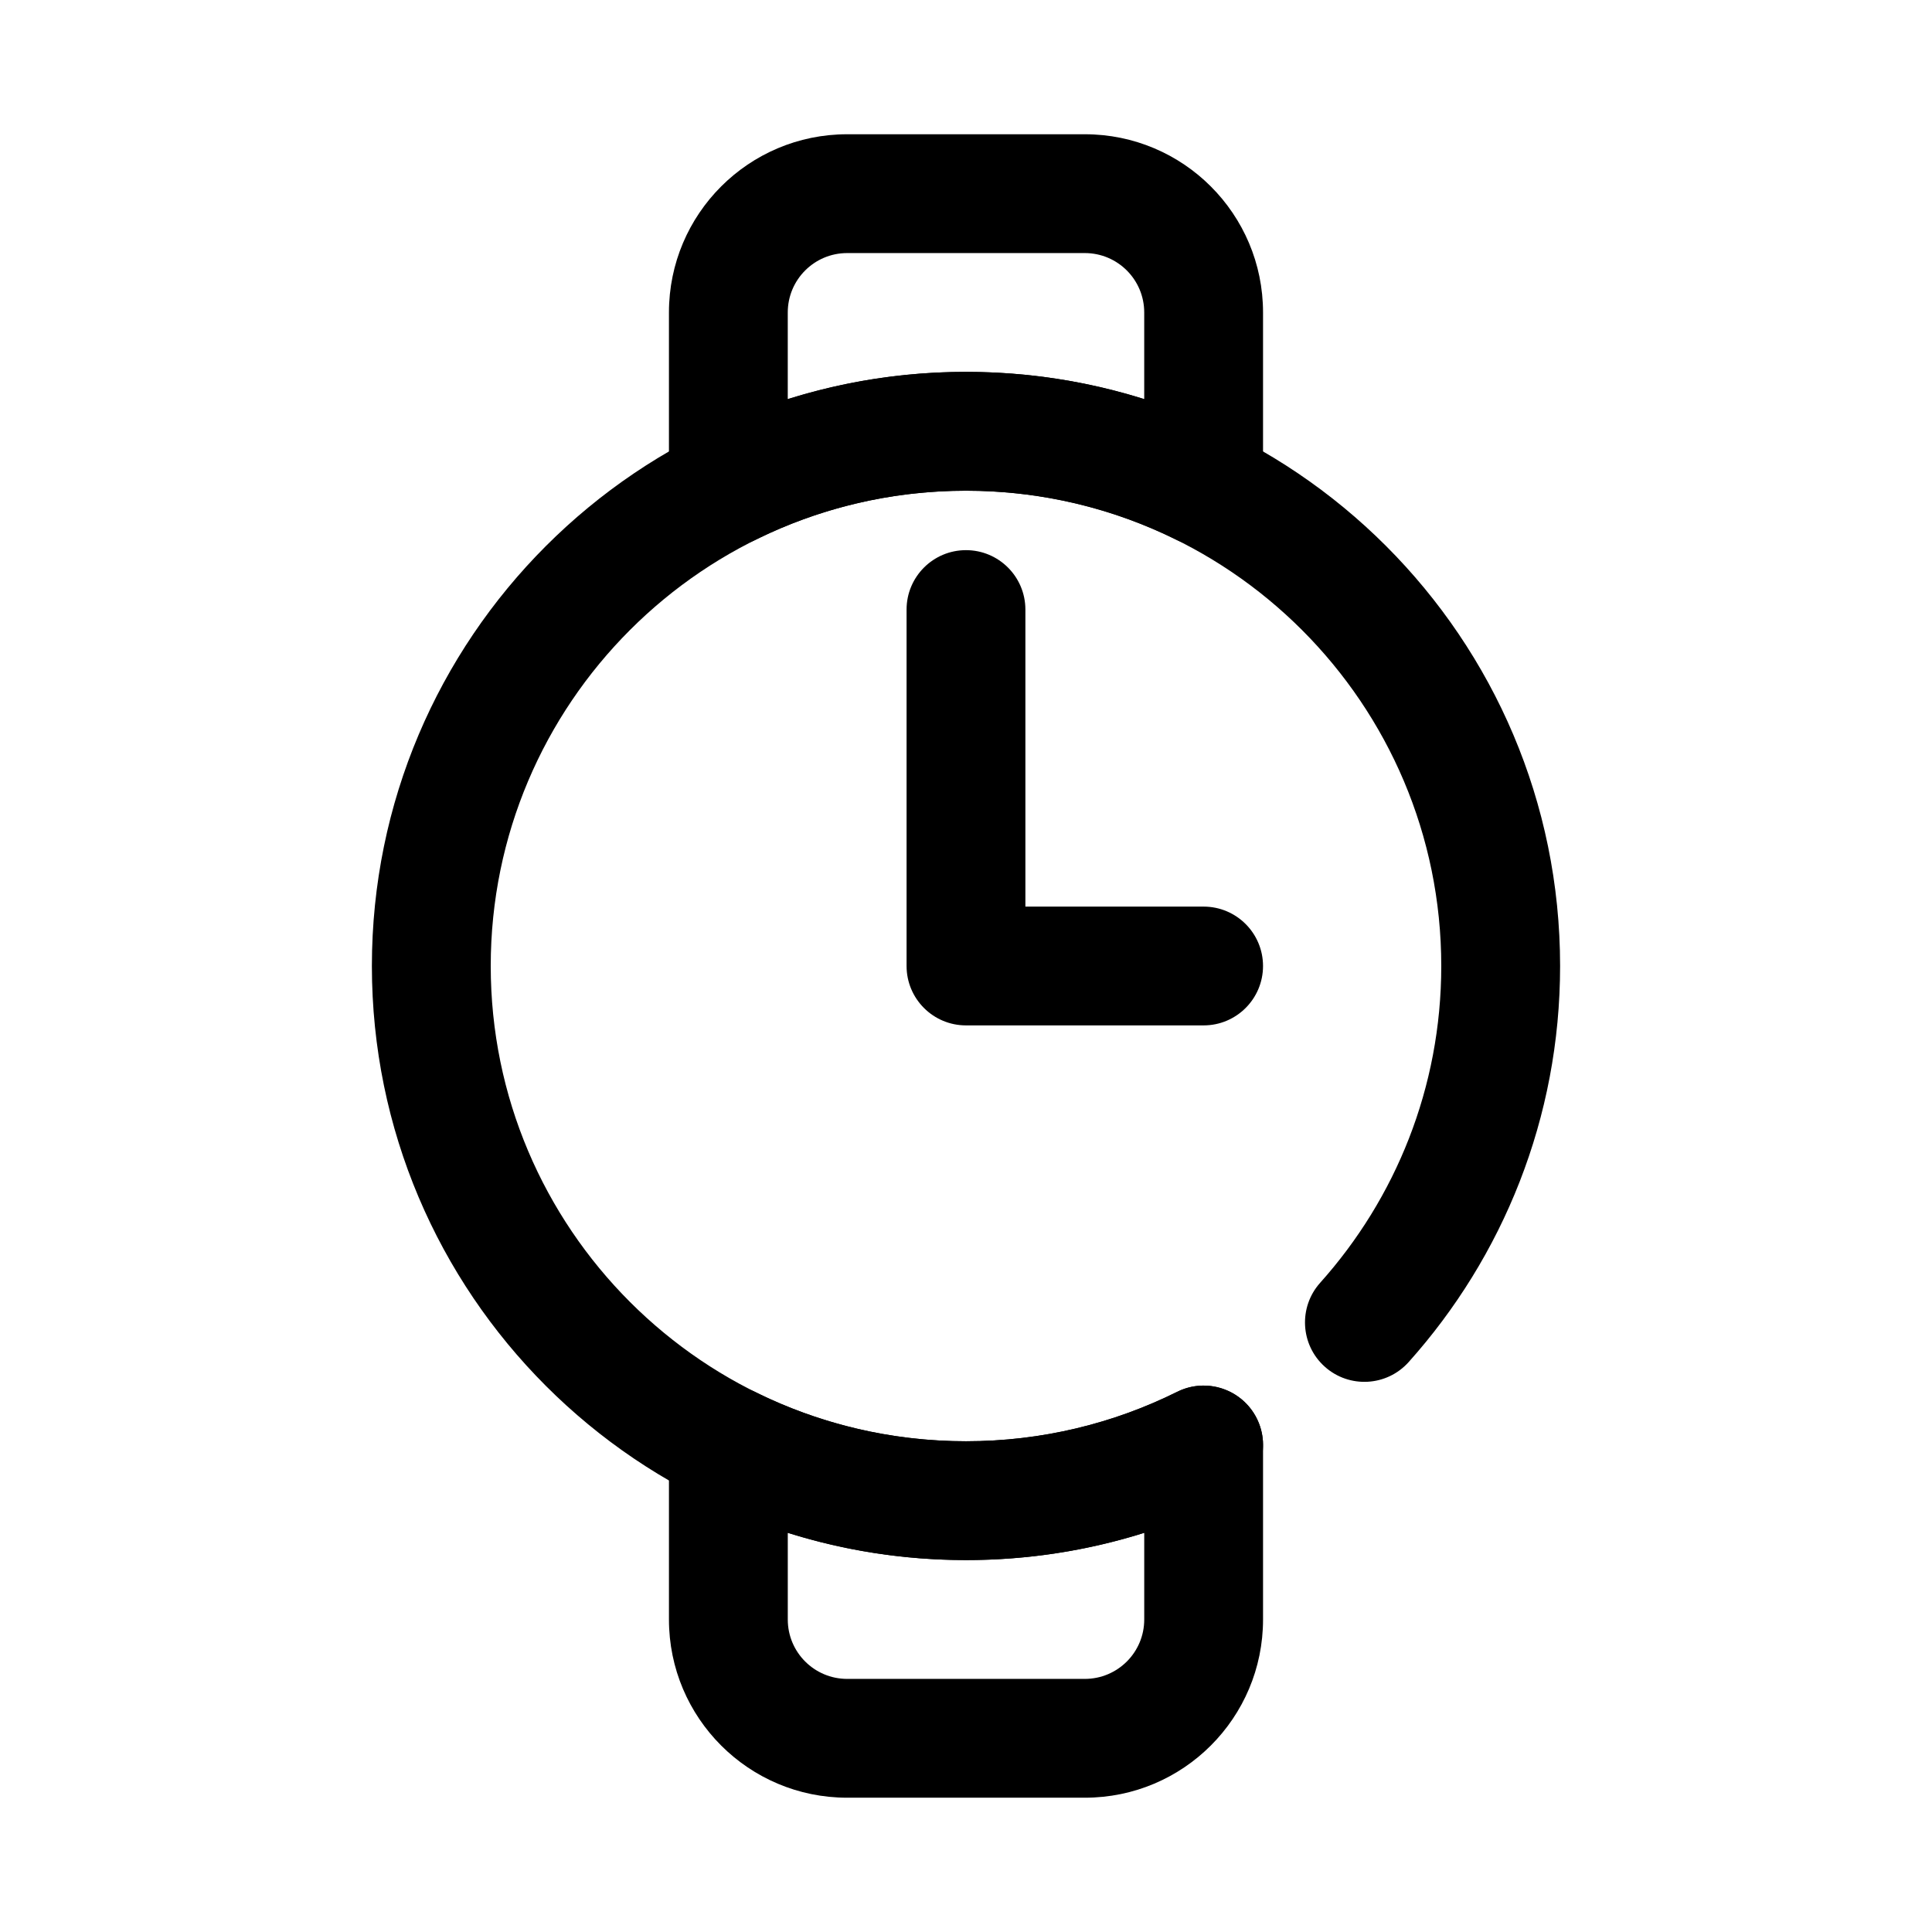
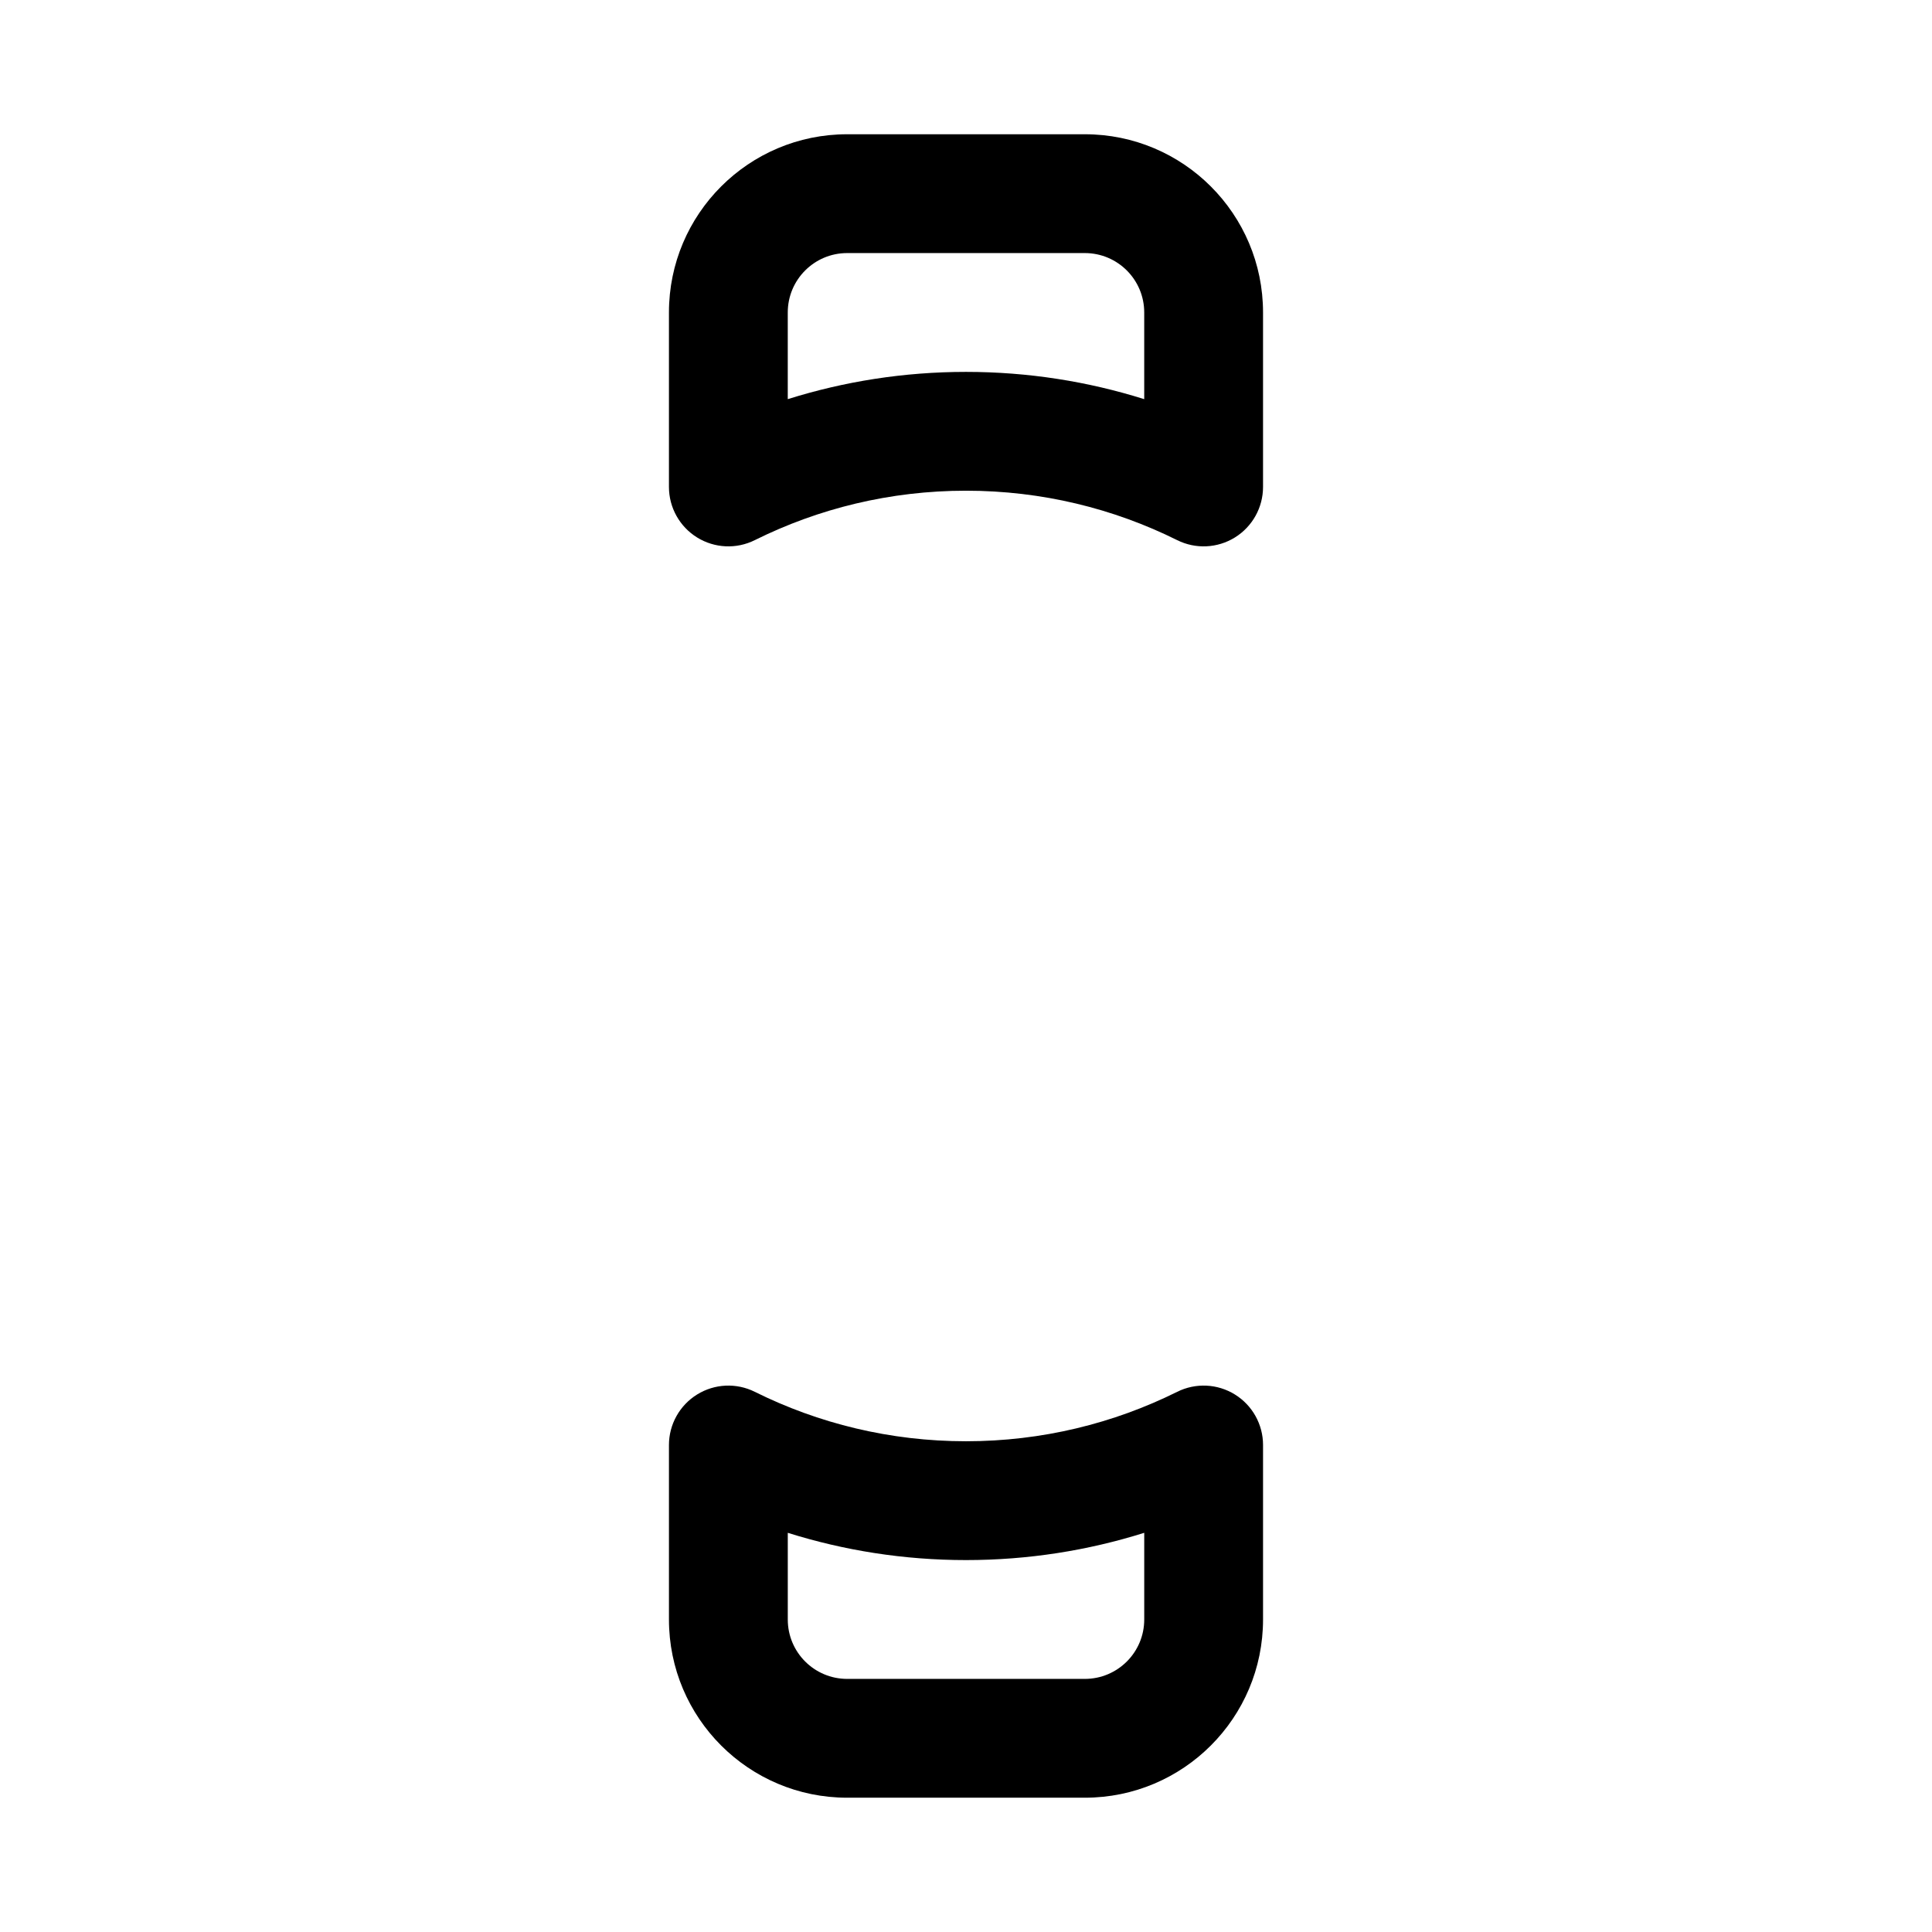
<svg xmlns="http://www.w3.org/2000/svg" fill="#000000" width="800px" height="800px" version="1.1" viewBox="144 144 512 512">
  <g fill-rule="evenodd">
-     <path d="m415.74 384.26h47.23c8.691 0 15.746 7.051 15.746 15.742 0 8.688-7.055 15.738-15.746 15.738h-62.973c-8.691 0-15.746-7.051-15.746-15.738v-94.465c0-8.691 7.055-15.742 15.746-15.742 8.688 0 15.742 7.051 15.742 15.742z" />
-     <path d="m455.96 512.85c-16.863 8.387-35.867 13.098-55.961 13.098-69.512 0-125.95-56.441-125.95-125.95 0-69.512 56.441-125.95 125.95-125.95 69.508 0 125.95 56.441 125.95 125.95 0 32.242-12.141 61.672-32.102 83.961-5.793 6.477-5.246 16.438 1.23 22.23 6.473 5.801 16.434 5.25 22.227-1.223 24.957-27.871 40.137-64.656 40.137-104.97 0-86.898-70.547-157.45-157.44-157.45-86.898 0-157.45 70.547-157.45 157.45 0 86.895 70.547 157.44 157.45 157.44 25.133 0 48.902-5.906 69.988-16.402 7.773-3.871 10.953-13.328 7.086-21.102-3.871-7.785-13.328-10.957-21.113-7.086z" />
    <path d="m478.72 526.94c0-5.445-2.816-10.508-7.453-13.383-4.637-2.871-10.426-3.141-15.305-0.707-16.863 8.383-35.863 13.098-55.961 13.098s-39.102-4.715-55.965-13.098c-4.879-2.434-10.664-2.164-15.301 0.707-4.637 2.875-7.457 7.938-7.457 13.383v46.242c0 26.086 21.145 47.23 47.234 47.23h62.977c26.086 0 47.23-21.145 47.23-47.23v-46.242zm-125.95 23.27v22.973c0 8.699 7.047 15.742 15.746 15.742h62.977c8.695 0 15.742-7.043 15.742-15.742v-22.973c-14.91 4.691-30.781 7.227-47.23 7.227-16.453 0-32.324-2.535-47.234-7.227z" />
    <path d="m455.96 287.14c4.879 2.434 10.668 2.164 15.305-0.707 4.637-2.875 7.453-7.938 7.453-13.383v-46.242c0-26.086-21.145-47.23-47.23-47.23h-62.977c-26.09 0-47.234 21.145-47.234 47.23v46.242c0 5.445 2.82 10.508 7.457 13.383 4.637 2.871 10.422 3.141 15.301 0.707 16.863-8.383 35.867-13.098 55.965-13.098s39.098 4.715 55.961 13.098zm-8.73-37.359v-22.973c0-8.695-7.047-15.742-15.742-15.742h-62.977c-8.699 0-15.746 7.047-15.746 15.742v22.973c14.91-4.691 30.781-7.227 47.234-7.227 16.449 0 32.32 2.535 47.23 7.227z" />
  </g>
</svg>